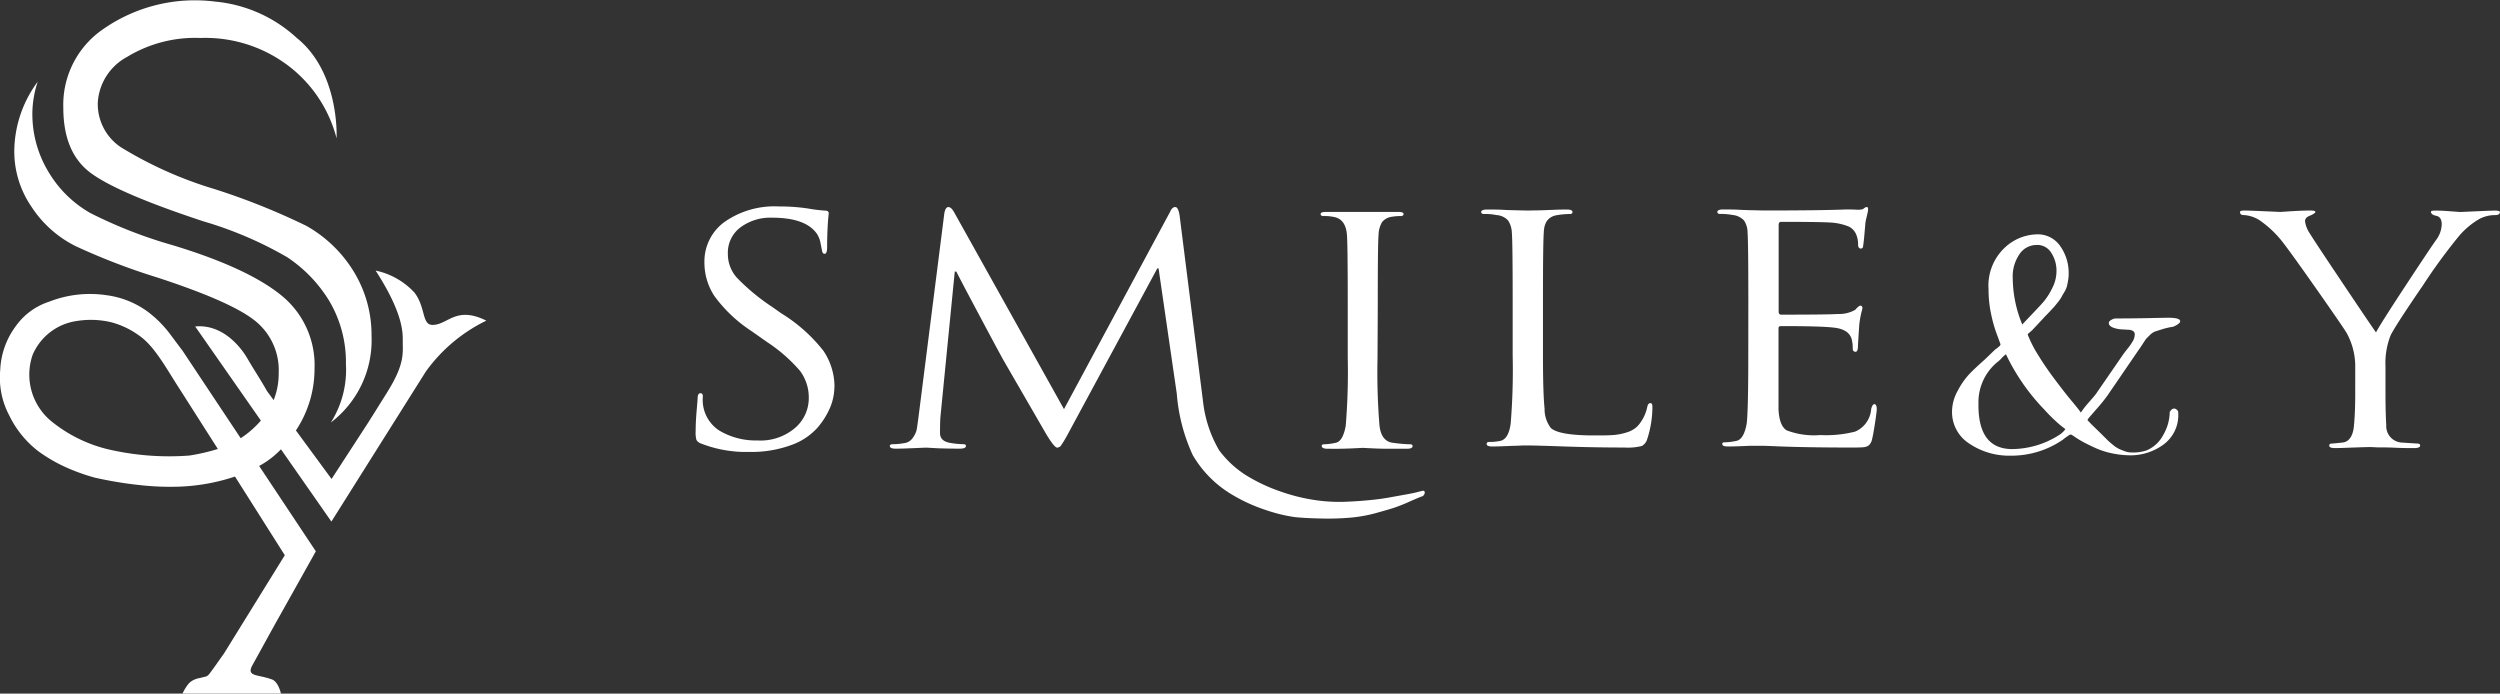
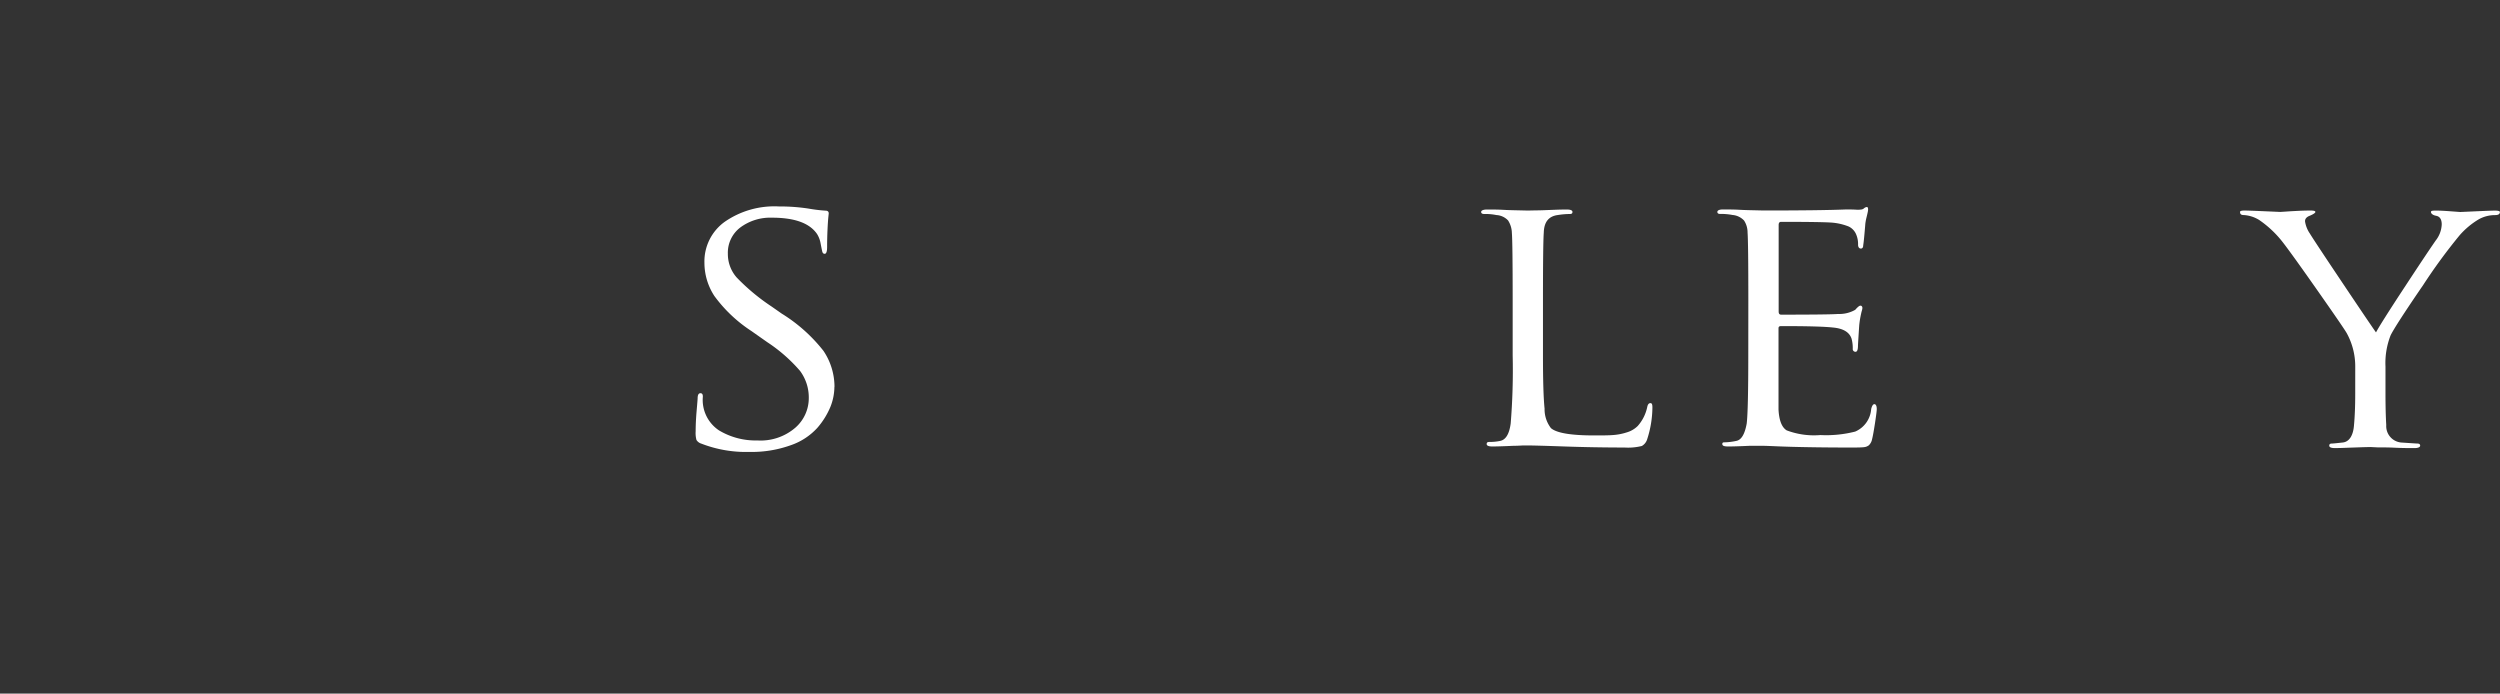
<svg xmlns="http://www.w3.org/2000/svg" width="205.517" height="57.018" viewBox="0 0 205.517 57.018">
  <rect x="0" y="0" width="205.517" height="57.018" fill="#333333" stroke="none" />
  <defs>
    <style> .cls-1 { fill: #fff; } </style>
  </defs>
  <g id="Logo-15" transform="translate(-38.743 -105.469)">
    <path id="Path_2" data-name="Path 2" class="cls-1" d="M103.307,136.074a4.524,4.524,0,0,1-.327,1.642,6.358,6.358,0,0,1-1.066,1.719,5.246,5.246,0,0,1-2.18,1.433,9.481,9.481,0,0,1-3.41.556,10.142,10.142,0,0,1-3.965-.685.7.7,0,0,1-.393-.3,2.2,2.2,0,0,1-.066-.7q0-.739.08-1.685c.054-.627.083-.968.083-1.026,0-.287.077-.43.229-.43s.2.1.2.287a3,3,0,0,0,1.327,2.768,5.848,5.848,0,0,0,3.152.828,4.377,4.377,0,0,0,3.114-1.04,3.218,3.218,0,0,0,1.115-2.413,3.659,3.659,0,0,0-.722-2.269,12.881,12.881,0,0,0-2.688-2.355l-1.3-.914a11.613,11.613,0,0,1-3.049-2.882,4.994,4.994,0,0,1-.819-2.739,4.011,4.011,0,0,1,1.653-3.352,7.16,7.16,0,0,1,4.475-1.272,15.647,15.647,0,0,1,2.41.172,12.414,12.414,0,0,0,1.393.172c.2,0,.287.075.287.229l-.032.312c-.023.229-.046.573-.066,1s-.034.914-.034,1.433c0,.381-.066.573-.195.573s-.181-.074-.215-.229-.077-.37-.132-.656a2.138,2.138,0,0,0-.287-.742q-.914-1.341-3.7-1.341a4.126,4.126,0,0,0-2.6.8,2.6,2.6,0,0,0-1.031,2.169,2.92,2.92,0,0,0,.719,1.94,16.948,16.948,0,0,0,2.885,2.4l.819.573a13.108,13.108,0,0,1,3.438,3.069,5.3,5.3,0,0,1,.905,2.96Z" transform="translate(4.03 1.196)" />
-     <path id="Path_3" data-name="Path 3" class="cls-1" d="M130.329,136.644l-1.5-10.315h-.1l-7.243,13.415a11.468,11.468,0,0,1-.648,1.112.427.427,0,0,1-.344.212c-.155,0-.461-.378-.92-1.146l-3.464-5.988q-.232-.4-1.951-3.625t-1.951-3.71h-.132l-1.18,11.959c-.02.266-.032.7-.032,1.312,0,.438.264.7.788.8a6.825,6.825,0,0,0,1.115.115c.152,0,.229.046.229.143,0,.152-.175.226-.524.226q-.659,0-1.7-.029l-1.049-.057-1.034.043c-.645.029-1.132.043-1.458.043s-.493-.074-.493-.226c0-.1.1-.143.287-.143a4.8,4.8,0,0,0,.885-.086.98.98,0,0,0,.722-.444,1.822,1.822,0,0,0,.312-.656c.032-.18.08-.516.146-1.011l2.132-16.81c.066-.324.175-.487.327-.487s.307.135.458.4l9.048,16.211,8.719-16.211c.112-.266.252-.4.427-.4s.287.238.361.713l1.931,15.338a10.181,10.181,0,0,0,1.315,3.943,8.212,8.212,0,0,0,2.261,2.083,13.871,13.871,0,0,0,2.771,1.3,15.154,15.154,0,0,0,2.771.7,13.589,13.589,0,0,0,2.358.158c.613-.017,1.252-.057,1.92-.115s1.266-.132,1.8-.226l1.433-.258c.427-.074.771-.146,1.034-.215a4.1,4.1,0,0,1,.424-.1c.089,0,.132.054.132.169a.381.381,0,0,1-.195.287c-.132.037-.476.18-1.034.427a13.71,13.71,0,0,1-1.375.544c-.361.115-.86.255-1.476.427a11.812,11.812,0,0,1-2.034.358,21.272,21.272,0,0,1-2.344.072q-1.375-.029-2.212-.115a12.807,12.807,0,0,1-2.361-.573,13.54,13.54,0,0,1-2.965-1.37,9.106,9.106,0,0,1-3.074-3.152A14.765,14.765,0,0,1,130.329,136.644Z" transform="translate(5.155 1.199)" />
-     <path id="Path_4" data-name="Path 4" class="cls-1" d="M144.334,133.647a53.984,53.984,0,0,0,.163,5.6q.163,1.312,1.146,1.4a11.079,11.079,0,0,0,1.344.115c.155,0,.229.046.229.143,0,.152-.152.226-.458.226h-1.59c-.579,0-1.063-.023-1.458-.043l-.59-.029-.59.029c-.37.02-.785.034-1.243.043s-.819,0-1.083,0-.458-.074-.458-.226c0-.1.077-.143.229-.143a4.4,4.4,0,0,0,.885-.115q.622-.086.86-1.4a54.285,54.285,0,0,0,.166-5.6v-4.536q0-4.742-.066-5.567c-.066-.837-.407-1.321-1.017-1.456a3.794,3.794,0,0,0-.917-.086c-.155,0-.229-.057-.229-.172s.152-.169.458-.169h5.9c.307,0,.458.057.458.169s-.077.172-.229.172a4.342,4.342,0,0,0-.722.057,1.226,1.226,0,0,0-.817.444,2.2,2.2,0,0,0-.287,1.04q-.066.828-.063,5.567Z" transform="translate(7.651 1.228)" />
    <path id="Path_5" data-name="Path 5" class="cls-1" d="M157.005,133.55q0,3.026.132,4.3a2.532,2.532,0,0,0,.524,1.6q.688.6,3.541.6c.656,0,1.163,0,1.524-.029a4.671,4.671,0,0,0,1.146-.215,2.134,2.134,0,0,0,.917-.527,3.375,3.375,0,0,0,.788-1.57c.043-.209.129-.315.261-.315s.163.126.163.372a8.656,8.656,0,0,1-.424,2.579.96.96,0,0,1-.444.573,4.69,4.69,0,0,1-1.433.126q-2.458,0-4.931-.086t-3-.083h-.427c-.287.017-.547.029-.788.029-.785.037-1.355.054-1.719.054-.3,0-.458-.066-.458-.2s.077-.172.229-.172a4.143,4.143,0,0,0,.885-.086q.688-.142.86-1.433a53.943,53.943,0,0,0,.163-5.593v-4.519q0-4.736-.066-5.567a1.989,1.989,0,0,0-.312-1.011,1.433,1.433,0,0,0-.966-.444,4.443,4.443,0,0,0-.983-.086c-.175,0-.264-.054-.264-.169s.163-.2.493-.2c.393,0,.86,0,1.375.029s.98.034,1.361.043l.607.014.656-.014c.413,0,.86-.023,1.375-.043s.885-.029,1.146-.029c.33,0,.493.066.493.2s-.077.169-.229.169a6.516,6.516,0,0,0-.983.086c-.745.1-1.126.573-1.146,1.456q-.066.828-.066,5.567Z" transform="translate(8.581 1.214)" />
    <path id="Path_6" data-name="Path 6" class="cls-1" d="M172.519,128.968q0-4.736-.063-5.567a1.8,1.8,0,0,0-.287-1,1.461,1.461,0,0,0-.951-.458,4.926,4.926,0,0,0-1.017-.086c-.152,0-.229-.054-.229-.169s.152-.2.458-.2c.393,0,.86,0,1.393.029s.988.034,1.361.043l.59.014q4.719,0,6.785-.086c.175,0,.427,0,.754.014a2.043,2.043,0,0,0,.527-.014.4.4,0,0,0,.195-.1.41.41,0,0,1,.229-.1c.066,0,.1.069.1.2a1.239,1.239,0,0,1-.034.244c-.023.1-.054.246-.1.427a3.884,3.884,0,0,0-.1.573c0,.04-.023.3-.066.785s-.077.785-.1.9c0,.189-.066.287-.195.287s-.229-.106-.229-.315a2.006,2.006,0,0,0-.2-.943,1.255,1.255,0,0,0-.573-.556,4.779,4.779,0,0,0-1.524-.329q-.983-.054-4.031-.054c-.132,0-.2.083-.2.255v7.12c0,.169.066.255.2.255q4,0,4.687-.057a2.63,2.63,0,0,0,1.407-.341c.2-.229.341-.344.427-.344s.163.069.163.2a.975.975,0,0,1-.049.229c-.032.115-.072.287-.115.513a6.907,6.907,0,0,0-.1.713q-.1,1.542-.1,1.627c0,.341-.066.513-.2.513a.225.225,0,0,1-.229-.258,2.928,2.928,0,0,0-.1-.825c-.178-.533-.691-.839-1.542-.914q-1.083-.117-4.261-.115-.2,0-.2.172v6.679q.066,1.341.67,1.719a6.327,6.327,0,0,0,2.771.387,9.668,9.668,0,0,0,2.865-.287,2.185,2.185,0,0,0,1.312-1.854c.066-.266.152-.4.264-.4s.195.135.195.4q0,.2-.146,1.169c-.1.648-.181,1.095-.246,1.341a.911.911,0,0,1-.261.473.788.788,0,0,1-.413.155c-.163.02-.473.029-.934.029q-1.966,0-3.587-.029c-1.083-.017-1.931-.043-2.541-.069s-1.006-.043-1.18-.043h-1.18c-.785.037-1.355.054-1.719.054s-.49-.066-.49-.2.074-.143.229-.143a5.062,5.062,0,0,0,.917-.115q.625-.112.86-1.433.129-1.083.129-5.593Z" transform="translate(9.949 1.199)" />
-     <path id="Path_7" data-name="Path 7" class="cls-1" d="M206.138,137.686a.453.453,0,0,1,.358.255V138a3,3,0,0,1-1.309,2.728,4.584,4.584,0,0,1-2.559.814,7.618,7.618,0,0,1-1.539-.158,6.544,6.544,0,0,1-1.329-.415c-.381-.169-.713-.332-1-.484a8.175,8.175,0,0,1-.736-.441,1.963,1.963,0,0,0-.344-.215.435.435,0,0,0-.2.086c-.086.057-.181.123-.287.2l-.18.143a7.45,7.45,0,0,1-4.3,1.312,5.837,5.837,0,0,1-3.375-.983,3.074,3.074,0,0,1-1.433-2.67,3.544,3.544,0,0,1,.476-1.7,6.176,6.176,0,0,1,.92-1.327c.287-.307.725-.716,1.3-1.229l.86-.828.132-.086.212-.183a.212.212,0,0,0,.083-.158l-.229-.627a11.129,11.129,0,0,1-.51-1.7,9.743,9.743,0,0,1-.243-2.189,4.278,4.278,0,0,1,1.278-3.367,3.99,3.99,0,0,1,2.656-1.146,2.235,2.235,0,0,1,1.983,1,3.814,3.814,0,0,1,.67,2.169v.057a3.189,3.189,0,0,1-.049.573c-.032.189-.066.352-.1.484a1.736,1.736,0,0,1-.215.473c-.109.181-.186.312-.229.4a2.772,2.772,0,0,1-.287.415l-.287.355-.358.387c-.2.209-.307.324-.33.341l-1.146,1.226-.132.115-.115.1-.083.072a.083.083,0,0,0-.031.057v.029a9.8,9.8,0,0,0,.885,1.719c.37.607.814,1.255,1.327,1.94s.989,1.3,1.433,1.828.676.837.719.911a7.457,7.457,0,0,1,.656-.842c.307-.35.5-.573.59-.7l2.2-3.195c.066-.095.195-.266.393-.516a4.72,4.72,0,0,0,.444-.642,1.1,1.1,0,0,0,.146-.527.307.307,0,0,0-.146-.287.791.791,0,0,0-.347-.1c-.129,0-.309-.02-.539-.029a2.338,2.338,0,0,1-.607-.1c-.327-.095-.493-.238-.493-.43,0-.095.072-.181.215-.255a.751.751,0,0,1,.309-.115q1.381,0,2.788-.029c.94-.02,1.464-.029,1.573-.029.656,0,.983.095.983.287,0,.135-.195.287-.59.458h-.032a6.413,6.413,0,0,0-.86.2l-.573.183a1.212,1.212,0,0,0-.441.3c-.155.152-.246.246-.287.287s-.135.189-.309.456-.287.427-.33.484l-2.556,3.739q-.287.4-.7.885c-.287.324-.5.573-.673.771s-.261.3-.261.344v.026c.023.04.287.315.819.828.043.04.175.169.393.387l.444.441c.075.077.212.195.41.358a2.48,2.48,0,0,0,.507.341c.143.066.307.135.493.2a1.593,1.593,0,0,0,.539.1,3.481,3.481,0,0,0,1.246-.172,2.765,2.765,0,0,0,1.378-1.284,3.839,3.839,0,0,0,.524-1.885.029.029,0,0,1,.032-.029c.089-.152.186-.226.287-.226Zm-8.917,1.719q0-.026-.18-.155a7.952,7.952,0,0,1-.607-.516,12.8,12.8,0,0,1-.917-.925,17.049,17.049,0,0,1-3.18-4.576,2.245,2.245,0,0,0-.361.327,2.157,2.157,0,0,1-.361.329,4.281,4.281,0,0,0-1.539,3.367v.172q0,3.6,2.785,3.6a7.28,7.28,0,0,0,3.8-1.126,2.025,2.025,0,0,0,.559-.5Zm-2.329-15.154a1.688,1.688,0,0,0-1.49.828,3.22,3.22,0,0,0-.507,1.911,10.139,10.139,0,0,0,.785,3.8c.152-.172.444-.476.86-.914s.751-.788.968-1.054a5.7,5.7,0,0,0,.656-1.072,3.009,3.009,0,0,0,.327-1.327,2.7,2.7,0,0,0-.427-1.527,1.344,1.344,0,0,0-1.172-.65Z" transform="translate(11.309 1.358)" />
    <path id="Path_8" data-name="Path 8" class="cls-1" d="M219.383,134.369a5.661,5.661,0,0,0-.688-2.71q-.163-.315-2.312-3.381t-2.9-4.04a8.6,8.6,0,0,0-2.006-1.911,2.722,2.722,0,0,0-1.278-.4c-.2,0-.287-.086-.287-.255,0-.077.12-.115.361-.115s.785.02,1.639.057l1.309.057.458-.029c.264-.02.573-.037.968-.057s.736-.029,1.066-.029c.261,0,.393.037.393.115s-.152.181-.458.312c-.264.1-.393.249-.393.458a2.373,2.373,0,0,0,.393,1q.327.544,2.67,4.04t2.771,4.094q.361-.685,2.261-3.582T226,124.017a2.275,2.275,0,0,0,.493-1.315c0-.418-.155-.656-.458-.713s-.427-.2-.427-.312.152-.115.458-.115.673.02,1.163.057.759.057.8.057l1.281-.057c.831-.037,1.355-.057,1.573-.057s.393.037.393.115c0,.169-.132.255-.393.255a2.733,2.733,0,0,0-1.344.344,6.527,6.527,0,0,0-1.573,1.312,45.373,45.373,0,0,0-2.983,4.069q-2.261,3.3-2.69,4.152a6.235,6.235,0,0,0-.424,2.579v2.226q0,1.487.063,2.579a1.354,1.354,0,0,0,1.215,1.433c.86.057,1.3.086,1.344.086.152,0,.229.057.229.172s-.152.2-.458.2c-.481,0-1.011,0-1.59-.029s-1.066-.029-1.458-.029l-.59-.029-.59.014-1.246.043c-.458.02-.819.029-1.08.029-.307,0-.461-.066-.461-.2s.077-.172.232-.172c.063,0,.358-.029.882-.086s.86-.573.92-1.433q.1-1.083.1-2.579Z" transform="translate(12.977 1.22)" />
-     <path id="Path_9" data-name="Path 9" class="cls-1" d="M74.3,131.705c-.894,0-.544-1.433-1.487-2.659a6.05,6.05,0,0,0-3.192-1.808c2.341,3.616,2.232,5.209,2.232,5.848,0,.957.163,1.848-1.275,4.146-1.063,1.7-.86,1.384-1.6,2.553L66,144.37l-2.931-3.988A9.14,9.14,0,0,0,64.6,135.3a7.368,7.368,0,0,0-2.653-5.96q-2.762-2.292-8.98-4.18a37.917,37.917,0,0,1-6.8-2.653,9.381,9.381,0,0,1-3.415-3.344,9.169,9.169,0,0,1-1.347-4.98,8.553,8.553,0,0,1,.438-2.473,9.71,9.71,0,0,0-1.925,5.633A8.043,8.043,0,0,0,41.336,122a9.246,9.246,0,0,0,3.636,3.235,53.433,53.433,0,0,0,6.725,2.579q5.882,1.925,7.885,3.453a5.192,5.192,0,0,1,2.072,4.4,5.885,5.885,0,0,1-.415,2.221l-.55-.751c-.542-.963-1.054-1.719-1.6-2.659-.427-.742-1.914-2.865-4.3-2.645l5.4,7.736a7.853,7.853,0,0,1-1.659,1.45l-4.773-7.18-.957-1.278a9.132,9.132,0,0,0-2.02-2.02,7.358,7.358,0,0,0-3.3-1.281,9.169,9.169,0,0,0-4.679.53,5.419,5.419,0,0,0-2.765,2.023,6.487,6.487,0,0,0-1.275,3.613,6.61,6.61,0,0,0,.745,3.725,8.186,8.186,0,0,0,2.444,2.98,12.813,12.813,0,0,0,2.447,1.381,16.391,16.391,0,0,0,2.126.745,32.258,32.258,0,0,0,3.937.639,22.067,22.067,0,0,0,2.977.106,16.3,16.3,0,0,0,4.624-.831l4.094,6.467-5,8.08c-.533.745-.745,1.066-1.063,1.49-.169.223-.255.384-.533.427l-.424.106a1.6,1.6,0,0,0-.86.424,3.971,3.971,0,0,0-.427.639l-.106.212H61.84s-.206-.974-.745-1.169c-1.169-.427-2.126-.212-1.6-1.172.693-1.246,1.808-3.295,2.235-4.04l2.977-5.318L60.046,143.3a7.163,7.163,0,0,0,1.774-1.35l.017-.023,4.149,5.945,7.765-12.335a13.229,13.229,0,0,1,4.971-4.183C76.211,130.109,75.57,131.705,74.3,131.705ZM54.307,142.444a22.089,22.089,0,0,1-6.275-.424,11.73,11.73,0,0,1-5-2.341,4.957,4.957,0,0,1-1.6-5.53,4.658,4.658,0,0,1,3.616-2.765h0a7.213,7.213,0,0,1,2.865.109,6.837,6.837,0,0,1,2.232,1.063c1.286.86,2.261,2.719,3.418,4.5l3.089,4.848a16.471,16.471,0,0,1-2.352.542Z" transform="translate(0 0.474)" />
-     <path id="Path_10" data-name="Path 10" class="cls-1" d="M68.919,133.076a8.5,8.5,0,0,1-3.344,7.126,8.1,8.1,0,0,0,1.238-4.8,9.873,9.873,0,0,0-1.347-5.157,11.435,11.435,0,0,0-3.487-3.636,31.185,31.185,0,0,0-6.877-2.943q-7.163-2.364-9.341-4.034t-2.18-5.306a7.532,7.532,0,0,1,3.341-6.507A13.18,13.18,0,0,1,56.06,105.6a11.45,11.45,0,0,1,6.7,2.977c3.573,2.865,3.284,8.26,3.284,8.26a10.916,10.916,0,0,0-4.347-6.24,11.3,11.3,0,0,0-6.848-2.006,10.742,10.742,0,0,0-6.034,1.562,4.566,4.566,0,0,0-2.4,3.745,4.269,4.269,0,0,0,1.891,3.67,32.508,32.508,0,0,0,7.736,3.453,56.186,56.186,0,0,1,7.524,3.017,10.733,10.733,0,0,1,3.814,3.633,9.974,9.974,0,0,1,1.539,5.41Z" transform="translate(0.367 0)" />
  </g>
</svg>